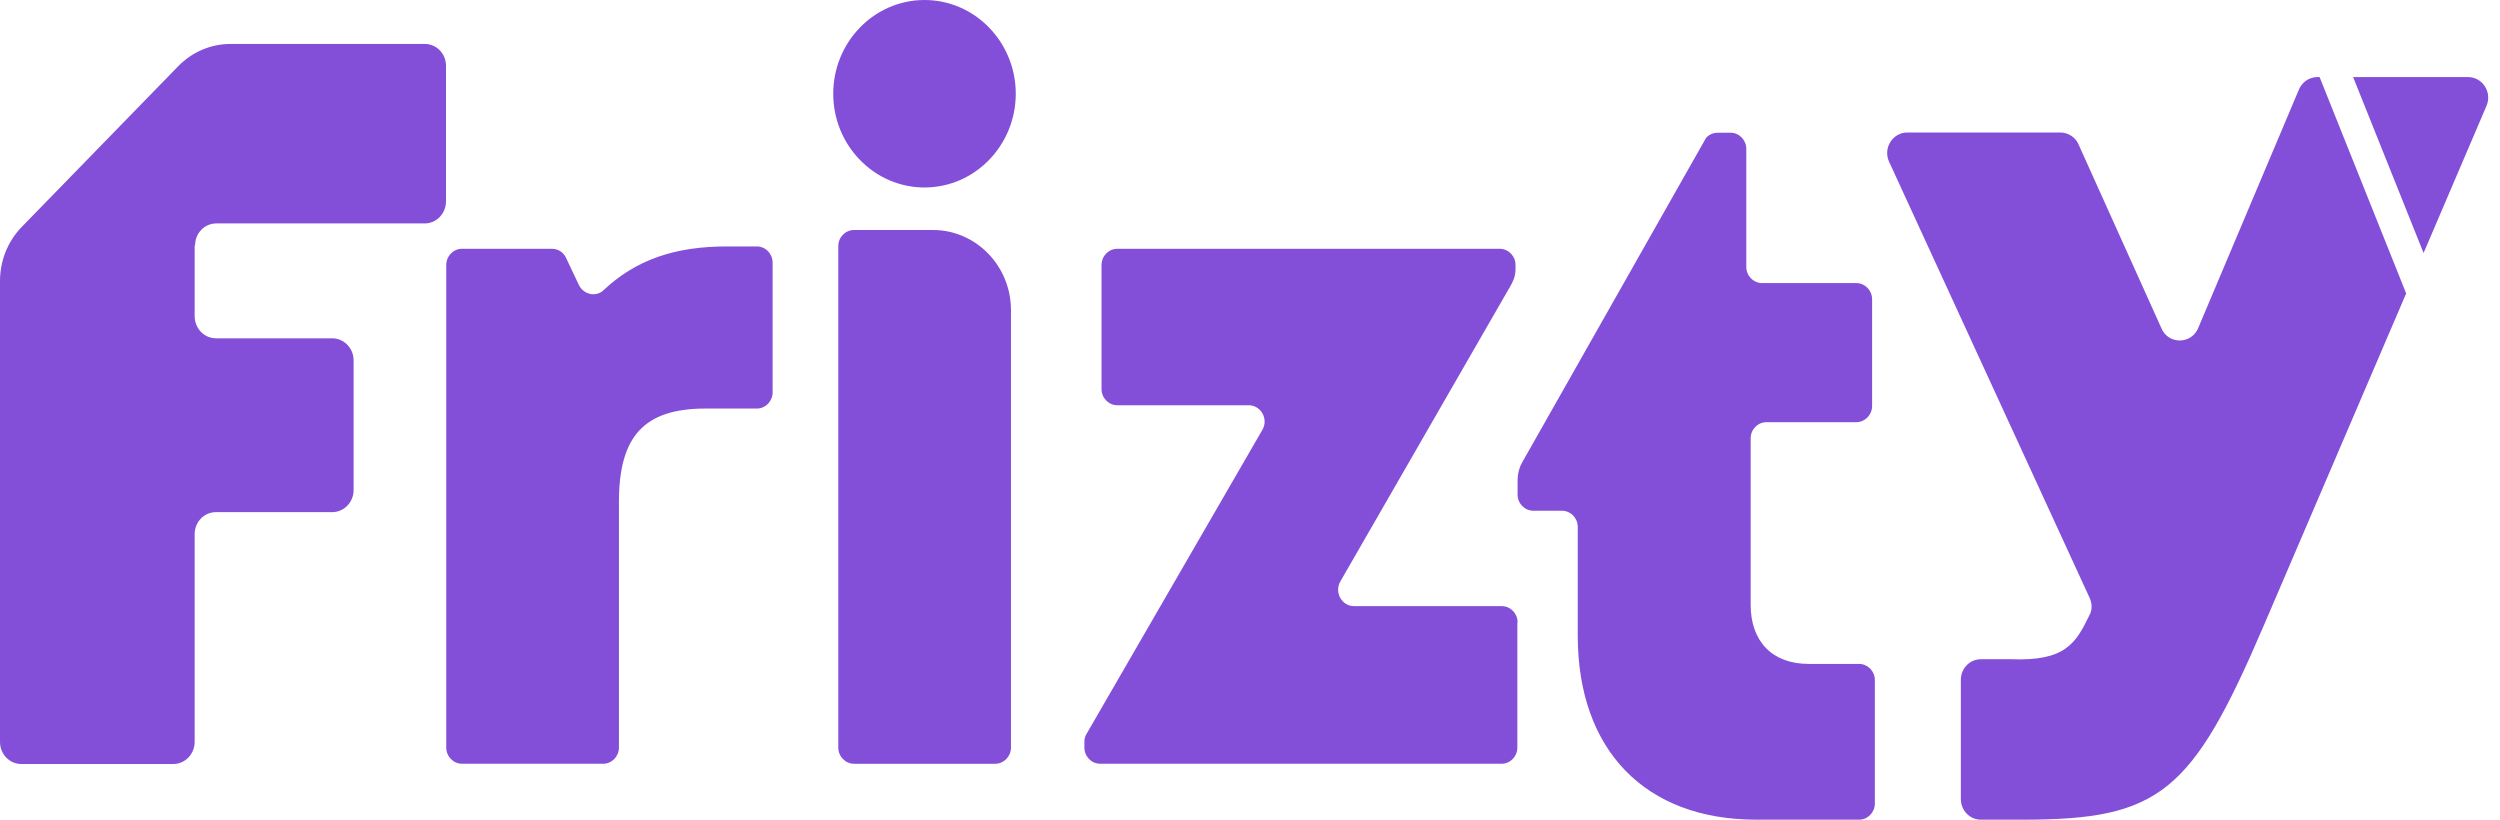
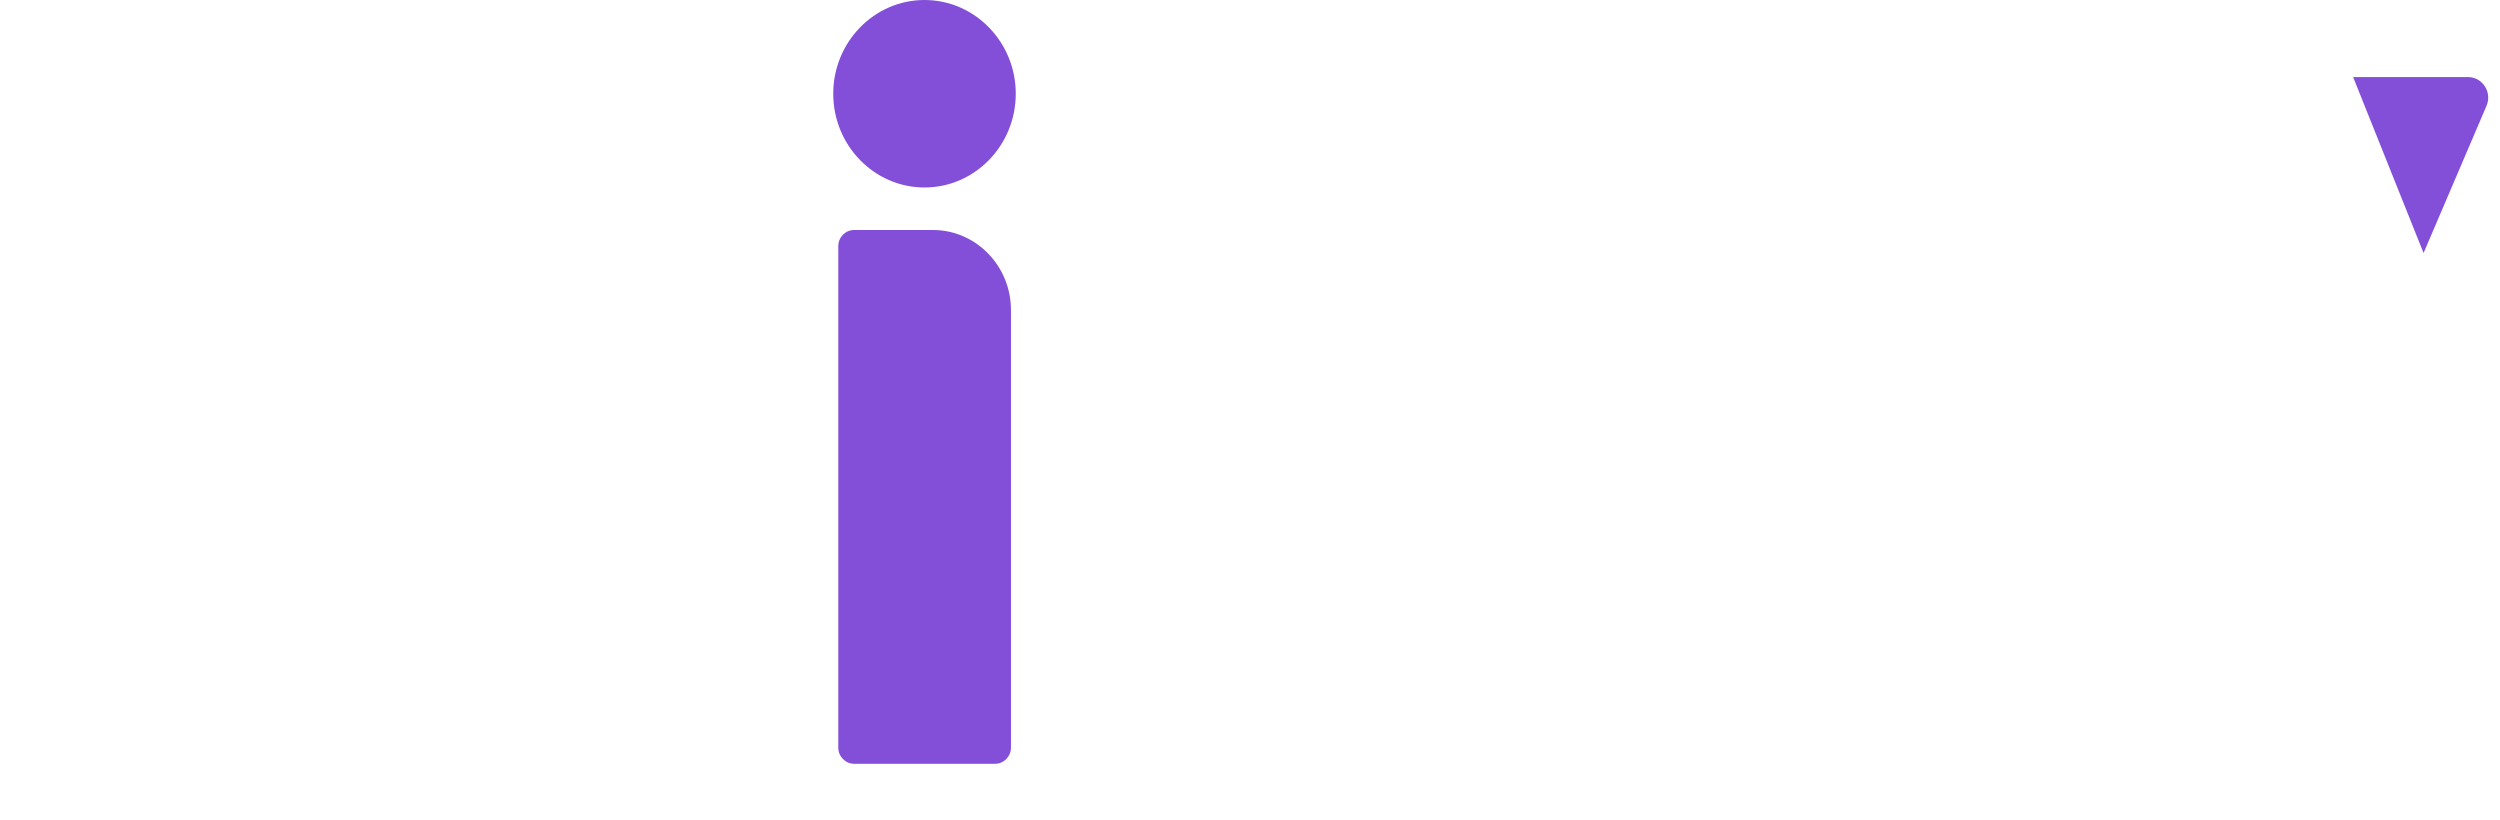
<svg xmlns="http://www.w3.org/2000/svg" width="122" height="40" viewBox="0 0 122 40" fill="none">
  <g clip-path="url(#clip0_1_8)">
    <path d="M49.569 4.574C49.569 7.097 47.571 9.149 45.116 9.149C42.66 9.149 40.662 7.097 40.662 4.574C40.662 2.052 42.66 6.10352e-05 45.116 6.10352e-05C47.571 6.10352e-05 49.569 2.052 49.569 4.574ZM120.446 3.76H114.832L118.27 12.347L121.339 5.171C121.629 4.506 121.149 3.76 120.435 3.76H120.446ZM41.678 11.224H45.529C47.627 11.224 49.335 12.978 49.335 15.133V36.48C49.335 36.916 48.989 37.272 48.565 37.272H41.678C41.254 37.272 40.908 36.916 40.908 36.48V12.015C40.908 11.579 41.254 11.224 41.678 11.224Z" fill="#834FD9" />
-     <path d="M91.493 33.213V39.209C91.493 39.645 91.147 40 90.723 40H85.7C80.286 40 76.994 36.606 76.994 31.012V25.715C76.994 25.279 76.648 24.924 76.224 24.924H74.828C74.404 24.924 74.058 24.569 74.058 24.133V23.479C74.058 22.986 74.203 22.688 74.348 22.448L83.255 6.73C83.4 6.569 83.601 6.477 83.825 6.477H84.45C84.874 6.477 85.22 6.833 85.22 7.268V13.024C85.22 13.459 85.566 13.815 85.99 13.815H90.589C91.013 13.815 91.359 14.17 91.359 14.606V19.811C91.359 20.246 91.013 20.602 90.589 20.602H86.202C85.778 20.602 85.432 20.957 85.432 21.393V29.51C85.432 31.31 86.492 32.399 88.267 32.399H90.723C91.147 32.399 91.493 32.754 91.493 33.19M74.047 30.37V36.48C74.047 36.916 73.701 37.271 73.277 37.271H53.688C53.264 37.271 52.918 36.916 52.918 36.48V36.205C52.918 36.056 52.951 35.919 53.029 35.804L61.602 20.98C61.914 20.453 61.535 19.776 60.932 19.776H54.525C54.101 19.776 53.755 19.421 53.755 18.985V12.932C53.755 12.496 54.101 12.141 54.525 12.141H73.188C73.612 12.141 73.958 12.496 73.958 12.932V13.127C73.958 13.551 73.779 13.826 73.712 13.952L65.408 28.375C65.106 28.902 65.475 29.579 66.078 29.579H73.288C73.712 29.579 74.058 29.934 74.058 30.37H74.047ZM37.704 12.817V19.146C37.704 19.581 37.358 19.937 36.934 19.937H34.434C31.443 19.937 30.204 21.278 30.204 24.488V36.48C30.204 36.916 29.858 37.271 29.434 37.271H22.547C22.123 37.271 21.777 36.916 21.777 36.48V12.932C21.777 12.496 22.123 12.141 22.547 12.141H26.933C27.235 12.141 27.503 12.313 27.625 12.588L28.25 13.906C28.474 14.377 29.088 14.514 29.456 14.159C31.041 12.668 32.95 12.026 35.472 12.026H36.934C37.358 12.026 37.704 12.382 37.704 12.817ZM9.499 11.98V15.431C9.499 16.027 9.968 16.509 10.537 16.509H16.207C16.787 16.509 17.256 16.991 17.256 17.587V23.915C17.256 24.511 16.787 24.993 16.207 24.993H10.537C9.956 24.993 9.499 25.474 9.499 26.07V36.205C9.499 36.801 9.03 37.283 8.461 37.283H1.038C0.458 37.283 0 36.801 0 36.205V13.712C0 12.726 0.38 11.774 1.06 11.075L8.695 3.233C9.376 2.534 10.291 2.144 11.262 2.144H20.727C21.308 2.144 21.765 2.625 21.765 3.21V9.825C21.765 10.421 21.297 10.903 20.727 10.903H10.559C9.979 10.903 9.521 11.384 9.521 11.969L9.499 11.98ZM113.191 3.76H113.091C112.678 3.76 112.309 4.024 112.164 4.425L107.298 15.947C106.985 16.83 105.78 16.841 105.456 15.97L101.46 7.108C101.315 6.718 100.947 6.466 100.545 6.466H93.078C92.363 6.466 91.883 7.223 92.185 7.888L101.974 29.177C102.085 29.418 102.108 29.716 101.996 29.957C101.304 31.39 100.813 32.273 98.134 32.17H96.672C96.125 32.17 95.689 32.617 95.689 33.178V38.991C95.689 39.553 96.125 40 96.672 40H98.737C105.4 40 106.974 38.681 110.456 30.565L117.421 14.319L113.191 3.749V3.76Z" fill="#834FD9" />
  </g>
  <defs>
    <clipPath id="clip0_1_8">
      <rect width="121.428" height="40" fill="white" transform="matrix(-1 0 0 -1 121.428 40)" />
    </clipPath>
  </defs>
</svg>